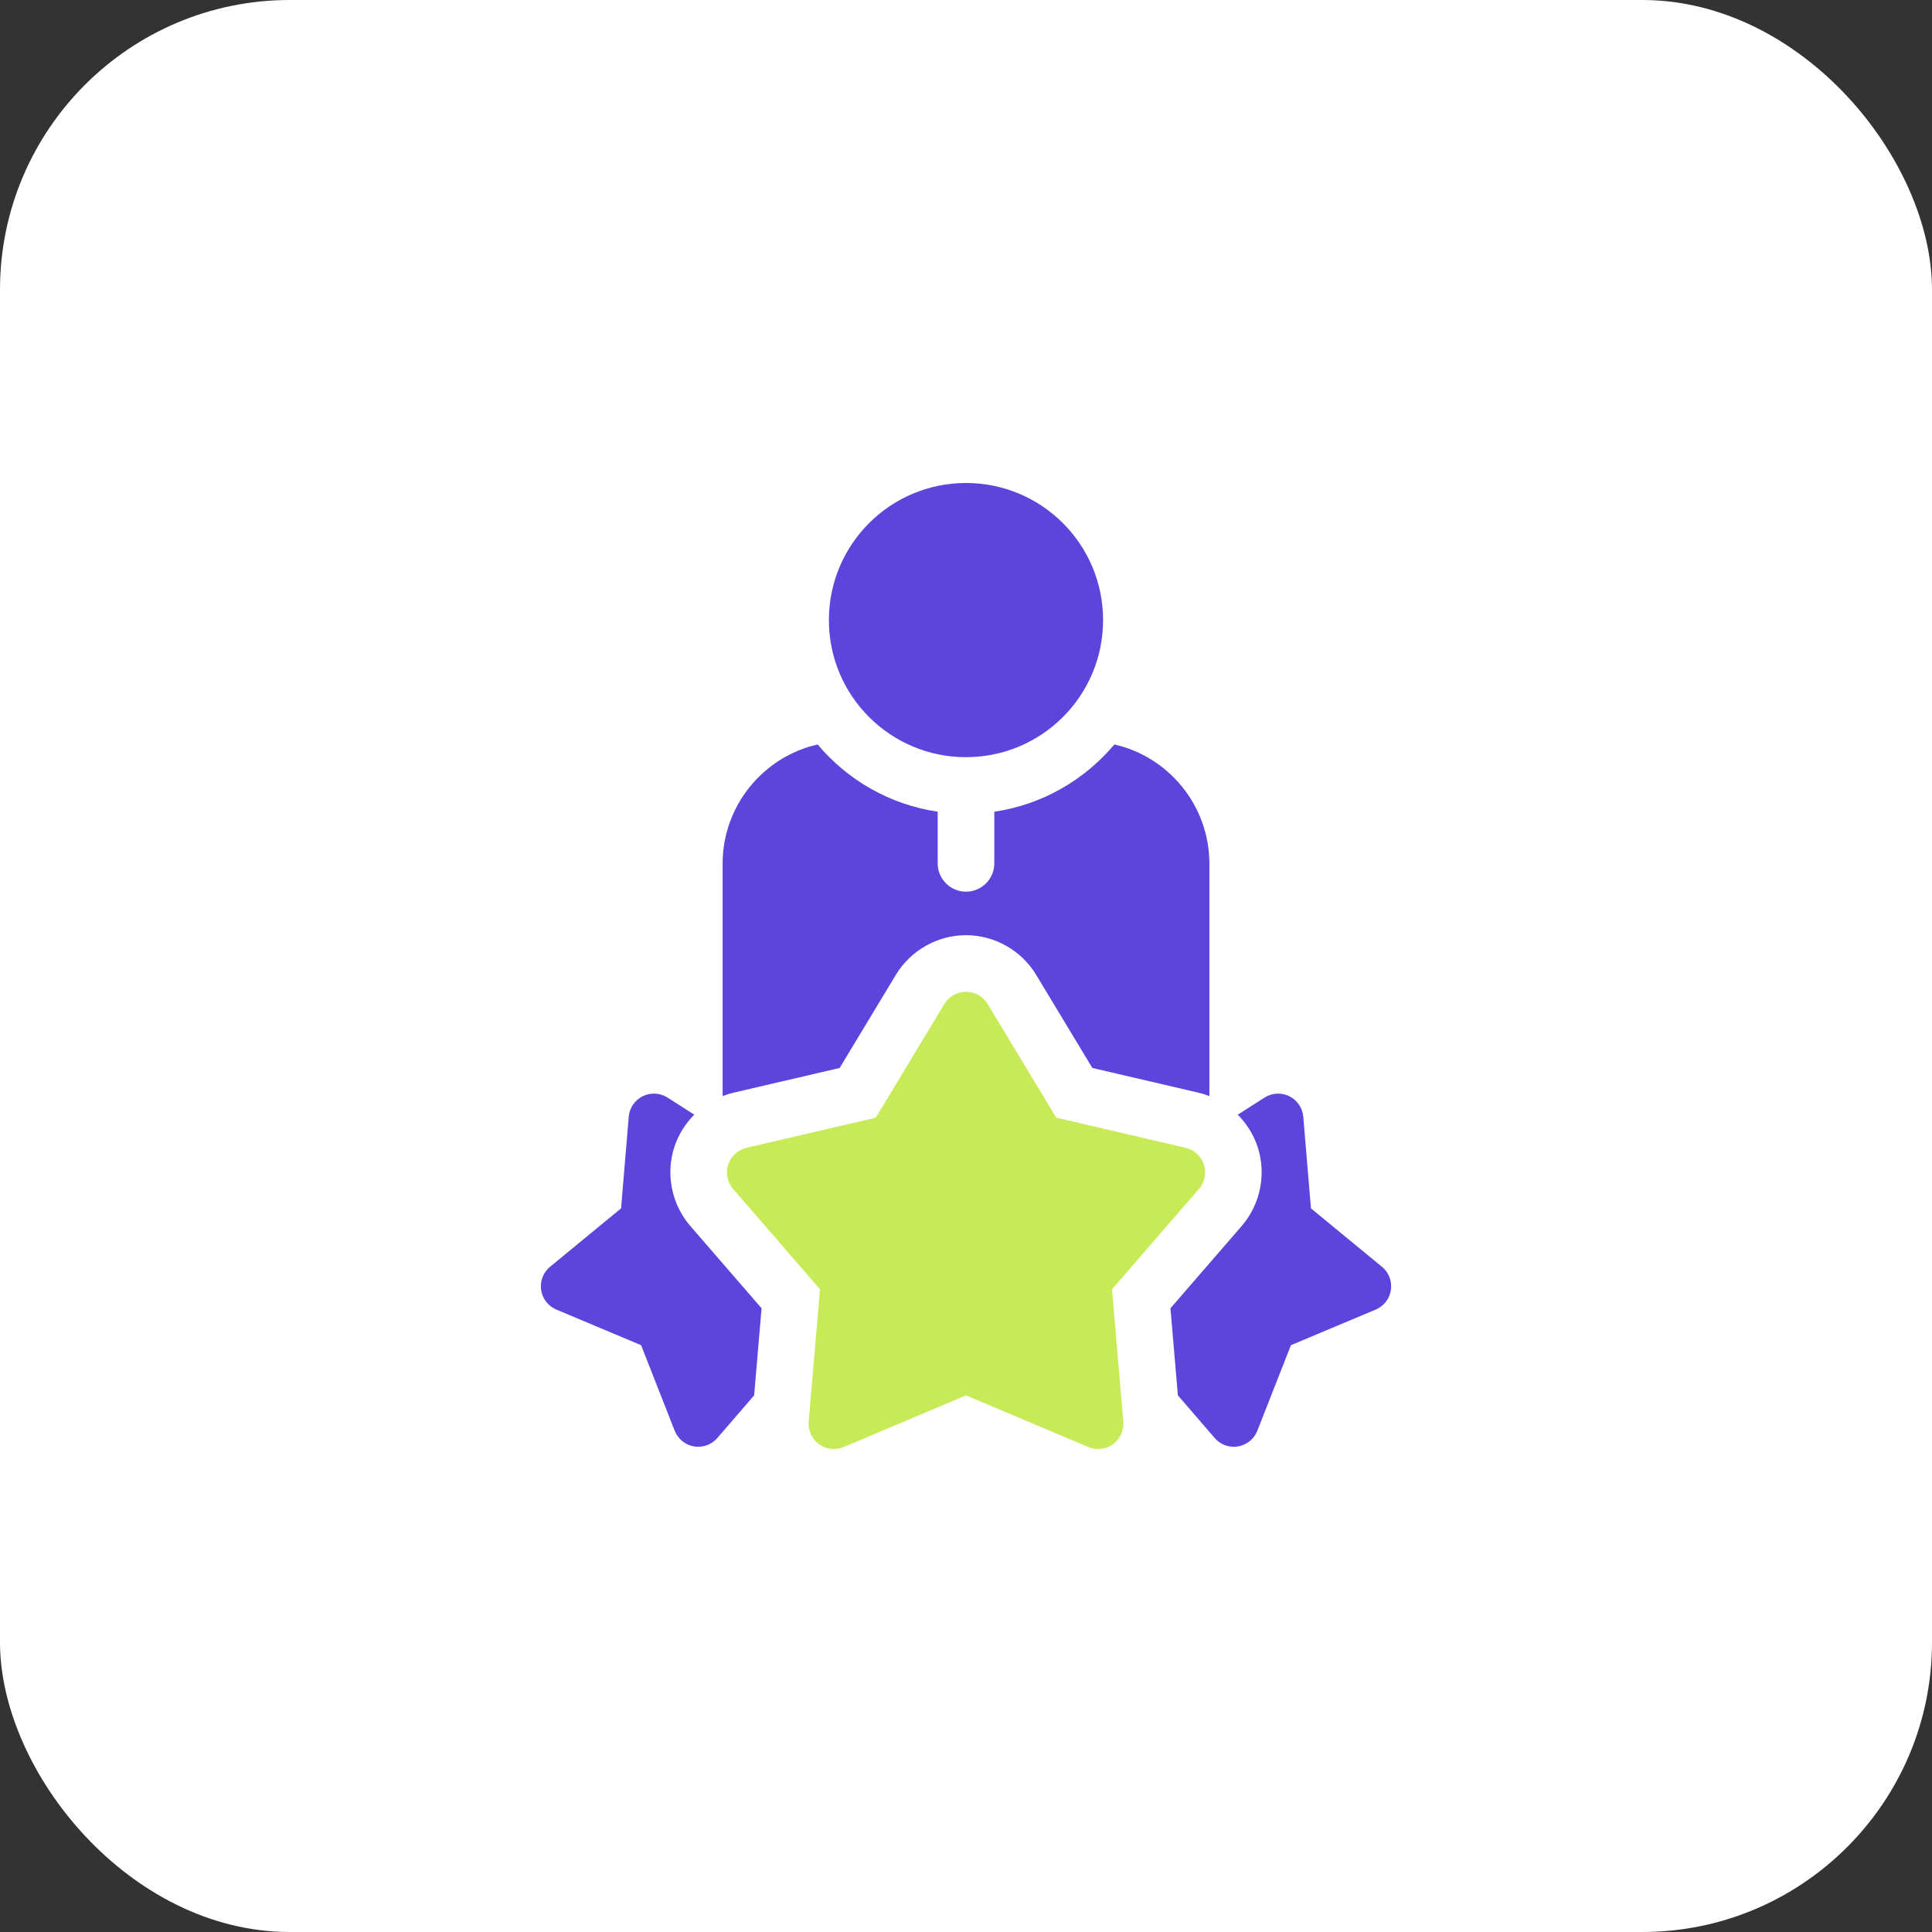
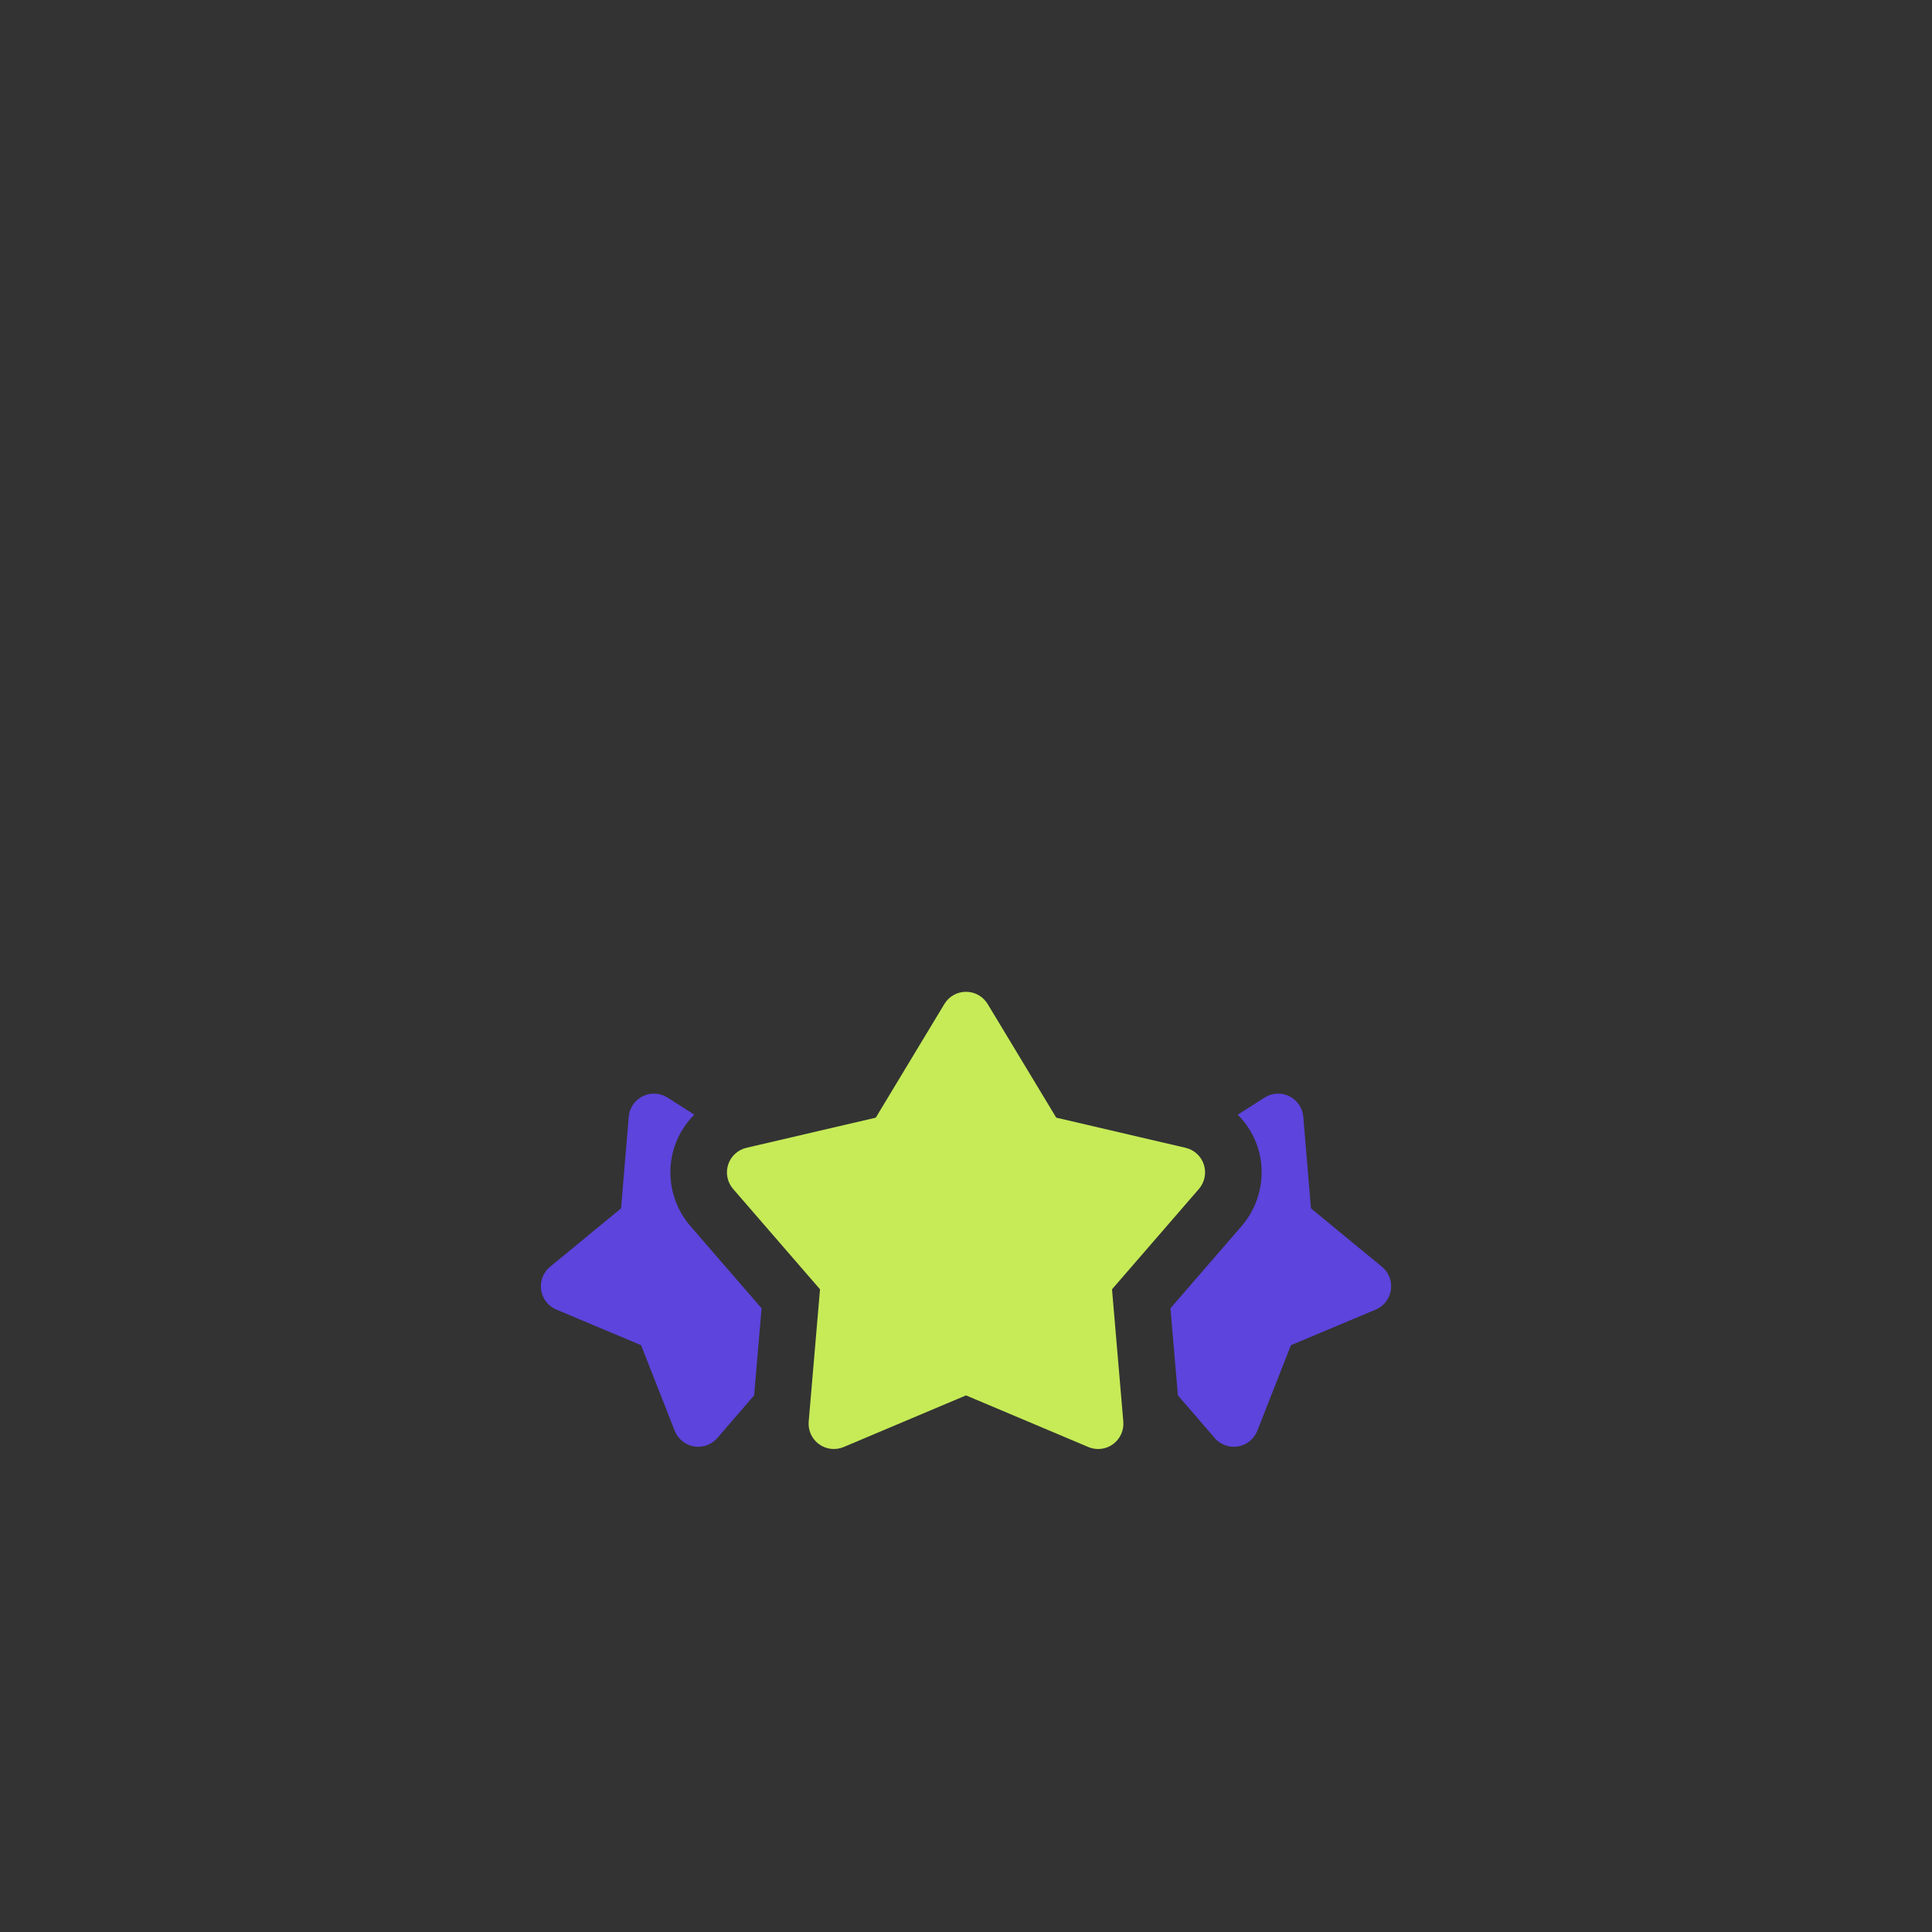
<svg xmlns="http://www.w3.org/2000/svg" width="80" height="80" viewBox="0 0 80 80" fill="none">
  <rect x="0" y="0" width="80" height="80" fill="#333333" stroke="none" />
-   <rect width="80" height="80" rx="12" fill="white" />
-   <path d="M40 31.353C43.135 31.353 45.676 28.812 45.676 25.677C45.676 22.541 43.135 20 40 20C36.865 20 34.323 22.541 34.323 25.677C34.323 28.812 36.865 31.353 40 31.353Z" fill="#5C44DD" />
  <path d="M46.046 53.387L49.645 49.231C49.884 48.954 49.962 48.572 49.849 48.223C49.735 47.874 49.448 47.611 49.091 47.528L43.737 46.28L40.896 41.573C40.706 41.26 40.367 41.068 40 41.068C39.634 41.068 39.294 41.26 39.105 41.573L36.264 46.28L30.909 47.528C30.552 47.611 30.265 47.874 30.152 48.223C30.038 48.572 30.116 48.954 30.356 49.231L33.955 53.387L33.486 58.865C33.455 59.23 33.617 59.585 33.913 59.8C34.21 60.016 34.597 60.06 34.935 59.918L40 57.78L45.065 59.918C45.196 59.973 45.334 60 45.472 60C45.689 60 45.905 59.932 46.087 59.8C46.383 59.585 46.545 59.23 46.514 58.865L46.046 53.387Z" fill="#C6EB57" />
  <path d="M57.224 52.455L54.284 50.036L53.966 46.243C53.936 45.878 53.716 45.555 53.388 45.393C53.06 45.23 52.67 45.251 52.361 45.449L51.252 46.157C51.624 46.529 51.911 46.986 52.078 47.498C52.443 48.621 52.189 49.873 51.417 50.765L48.466 54.173L48.774 57.779L50.298 59.545C50.498 59.778 50.788 59.908 51.09 59.908C51.148 59.908 51.207 59.903 51.266 59.893C51.627 59.831 51.929 59.585 52.063 59.244L53.455 55.701L56.965 54.227C57.302 54.085 57.541 53.776 57.594 53.414C57.647 53.051 57.507 52.687 57.224 52.455V52.455Z" fill="#5C44DD" />
  <path d="M27.923 47.498C28.089 46.986 28.377 46.529 28.749 46.156L27.64 45.448C27.331 45.251 26.942 45.23 26.613 45.392C26.285 45.555 26.065 45.877 26.035 46.242L25.717 50.036L22.777 52.454C22.494 52.687 22.354 53.051 22.407 53.413C22.46 53.776 22.699 54.084 23.036 54.226L26.546 55.701L27.938 59.244C28.072 59.585 28.374 59.831 28.735 59.893C28.794 59.903 28.853 59.907 28.911 59.907C29.212 59.907 29.503 59.777 29.703 59.545L31.227 57.779L31.535 54.173L28.584 50.765C27.811 49.873 27.558 48.621 27.923 47.498V47.498Z" fill="#5C44DD" />
-   <path d="M34.768 44.222L37.098 40.362C37.708 39.352 38.82 38.724 40 38.724C41.18 38.724 42.292 39.352 42.902 40.362L45.232 44.222L49.623 45.245C49.779 45.281 49.931 45.33 50.078 45.387V35.766C50.078 33.357 48.392 31.336 46.143 30.827C44.908 32.297 43.157 33.319 41.172 33.611V35.75C41.172 36.398 40.647 36.922 40 36.922C39.353 36.922 38.828 36.398 38.828 35.75V33.611C36.843 33.319 35.091 32.297 33.857 30.827C31.607 31.336 29.922 33.357 29.922 35.766V45.387C30.07 45.329 30.221 45.281 30.378 45.245L34.768 44.222Z" fill="#5C44DD" />
</svg>